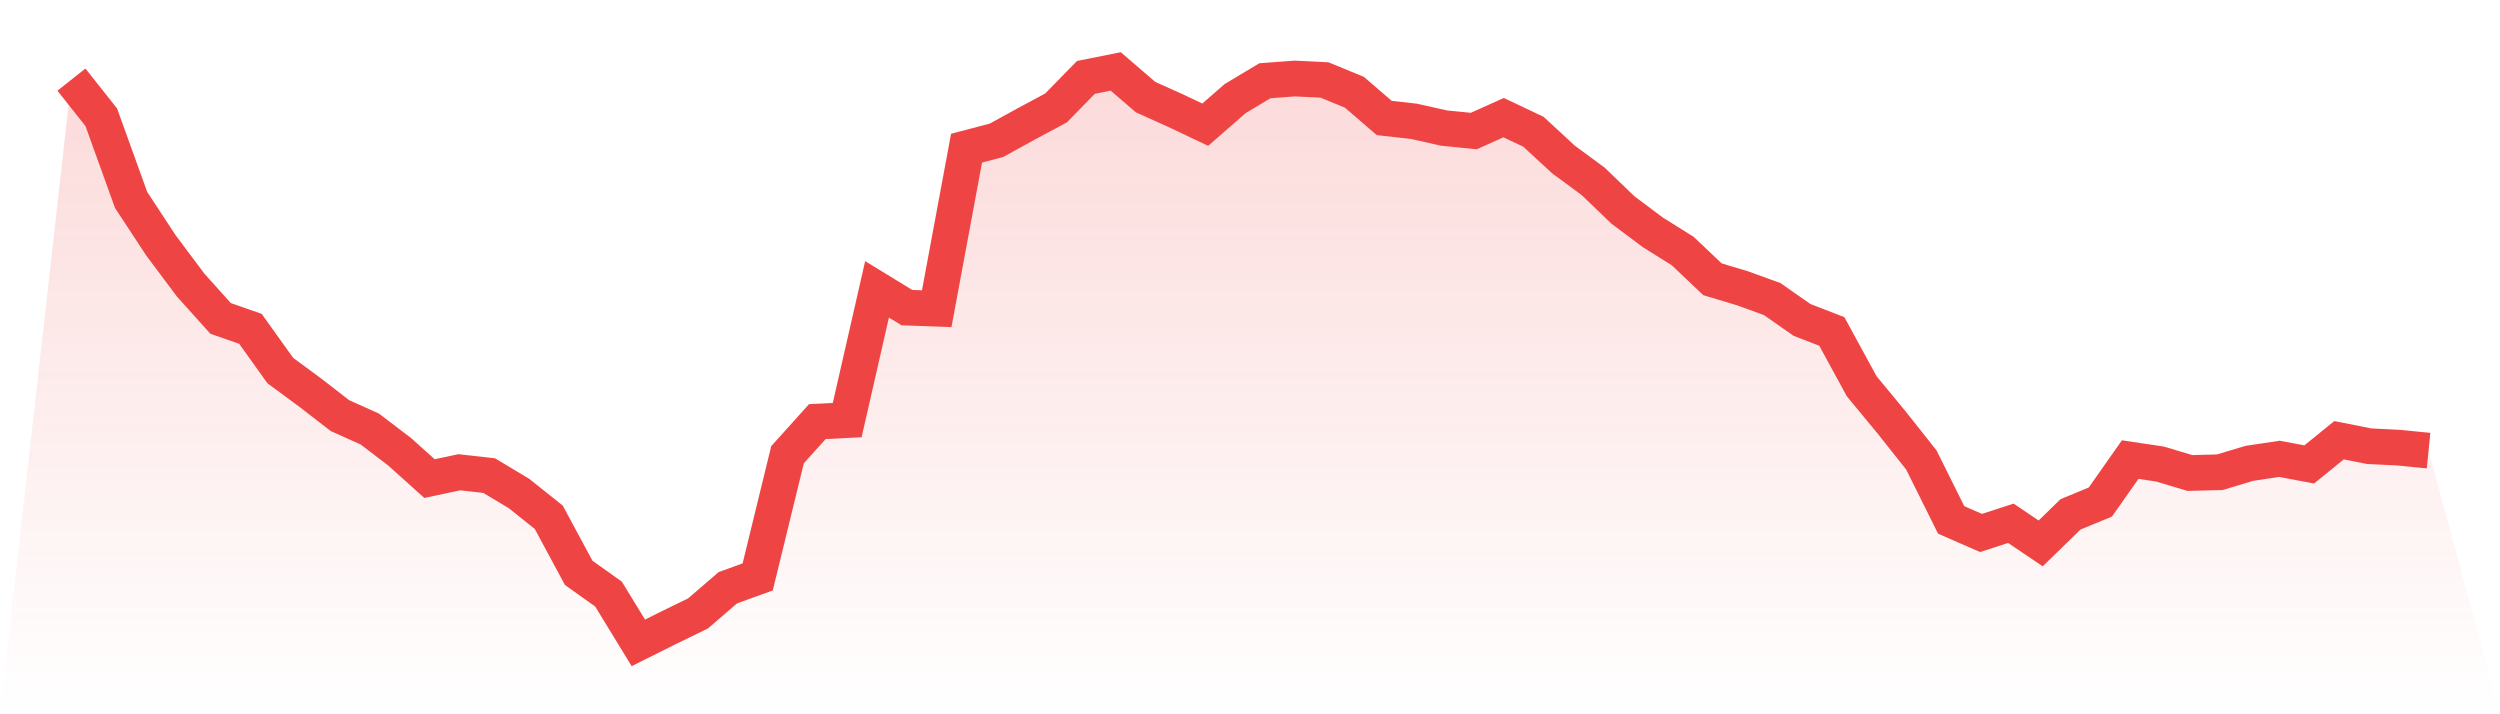
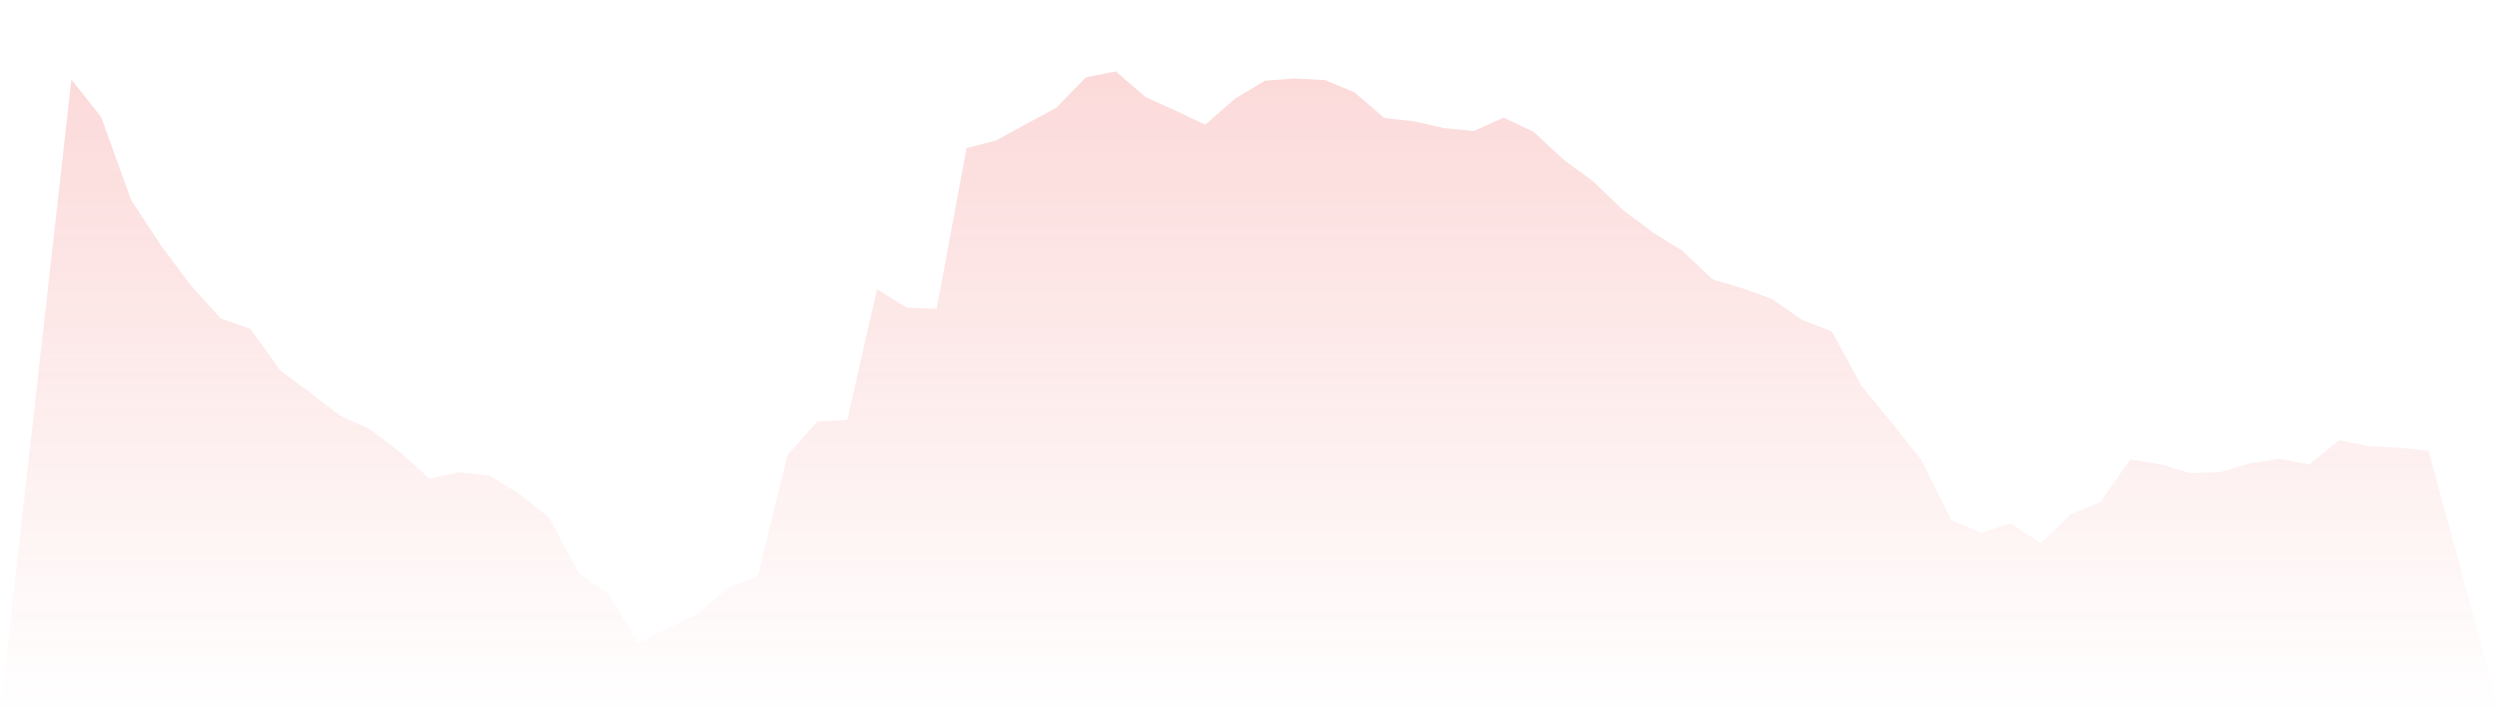
<svg xmlns="http://www.w3.org/2000/svg" viewBox="0 0 140 40">
  <defs>
    <linearGradient id="gradient" x1="0" x2="0" y1="0" y2="1">
      <stop offset="0%" stop-color="#ef4444" stop-opacity="0.2" />
      <stop offset="100%" stop-color="#ef4444" stop-opacity="0" />
    </linearGradient>
  </defs>
  <path d="M4,4.459 L4,4.459 L5.671,6.566 L7.342,11.197 L9.013,13.742 L10.684,15.974 L12.354,17.831 L14.025,18.415 L15.696,20.751 L17.367,21.982 L19.038,23.275 L20.709,24.026 L22.38,25.299 L24.051,26.801 L25.722,26.446 L27.392,26.634 L29.063,27.635 L30.734,28.97 L32.405,32.078 L34.076,33.267 L35.747,36 L37.418,35.166 L39.089,34.352 L40.759,32.913 L42.43,32.308 L44.101,25.465 L45.772,23.609 L47.443,23.525 L49.114,16.203 L50.785,17.226 L52.456,17.288 L54.127,8.297 L55.797,7.859 L57.468,6.941 L59.139,6.044 L60.81,4.334 L62.481,4 L64.152,5.439 L65.823,6.19 L67.494,6.983 L69.165,5.523 L70.835,4.522 L72.506,4.396 L74.177,4.48 L75.848,5.168 L77.519,6.608 L79.19,6.795 L80.861,7.171 L82.532,7.338 L84.203,6.587 L85.873,7.379 L87.544,8.923 L89.215,10.154 L90.886,11.76 L92.557,13.012 L94.228,14.055 L95.899,15.64 L97.57,16.141 L99.24,16.746 L100.911,17.914 L102.582,18.561 L104.253,21.627 L105.924,23.651 L107.595,25.757 L109.266,29.116 L110.937,29.846 L112.608,29.304 L114.278,30.43 L115.949,28.803 L117.62,28.115 L119.291,25.737 L120.962,25.987 L122.633,26.488 L124.304,26.446 L125.975,25.945 L127.646,25.695 L129.316,26.008 L130.987,24.652 L132.658,24.986 L134.329,25.069 L136,25.236 L140,40 L0,40 z" fill="url(#gradient)" />
-   <path d="M4,4.459 L4,4.459 L5.671,6.566 L7.342,11.197 L9.013,13.742 L10.684,15.974 L12.354,17.831 L14.025,18.415 L15.696,20.751 L17.367,21.982 L19.038,23.275 L20.709,24.026 L22.38,25.299 L24.051,26.801 L25.722,26.446 L27.392,26.634 L29.063,27.635 L30.734,28.97 L32.405,32.078 L34.076,33.267 L35.747,36 L37.418,35.166 L39.089,34.352 L40.759,32.913 L42.43,32.308 L44.101,25.465 L45.772,23.609 L47.443,23.525 L49.114,16.203 L50.785,17.226 L52.456,17.288 L54.127,8.297 L55.797,7.859 L57.468,6.941 L59.139,6.044 L60.81,4.334 L62.481,4 L64.152,5.439 L65.823,6.19 L67.494,6.983 L69.165,5.523 L70.835,4.522 L72.506,4.396 L74.177,4.48 L75.848,5.168 L77.519,6.608 L79.19,6.795 L80.861,7.171 L82.532,7.338 L84.203,6.587 L85.873,7.379 L87.544,8.923 L89.215,10.154 L90.886,11.76 L92.557,13.012 L94.228,14.055 L95.899,15.64 L97.57,16.141 L99.24,16.746 L100.911,17.914 L102.582,18.561 L104.253,21.627 L105.924,23.651 L107.595,25.757 L109.266,29.116 L110.937,29.846 L112.608,29.304 L114.278,30.43 L115.949,28.803 L117.62,28.115 L119.291,25.737 L120.962,25.987 L122.633,26.488 L124.304,26.446 L125.975,25.945 L127.646,25.695 L129.316,26.008 L130.987,24.652 L132.658,24.986 L134.329,25.069 L136,25.236" fill="none" stroke="#ef4444" stroke-width="2" />
</svg>